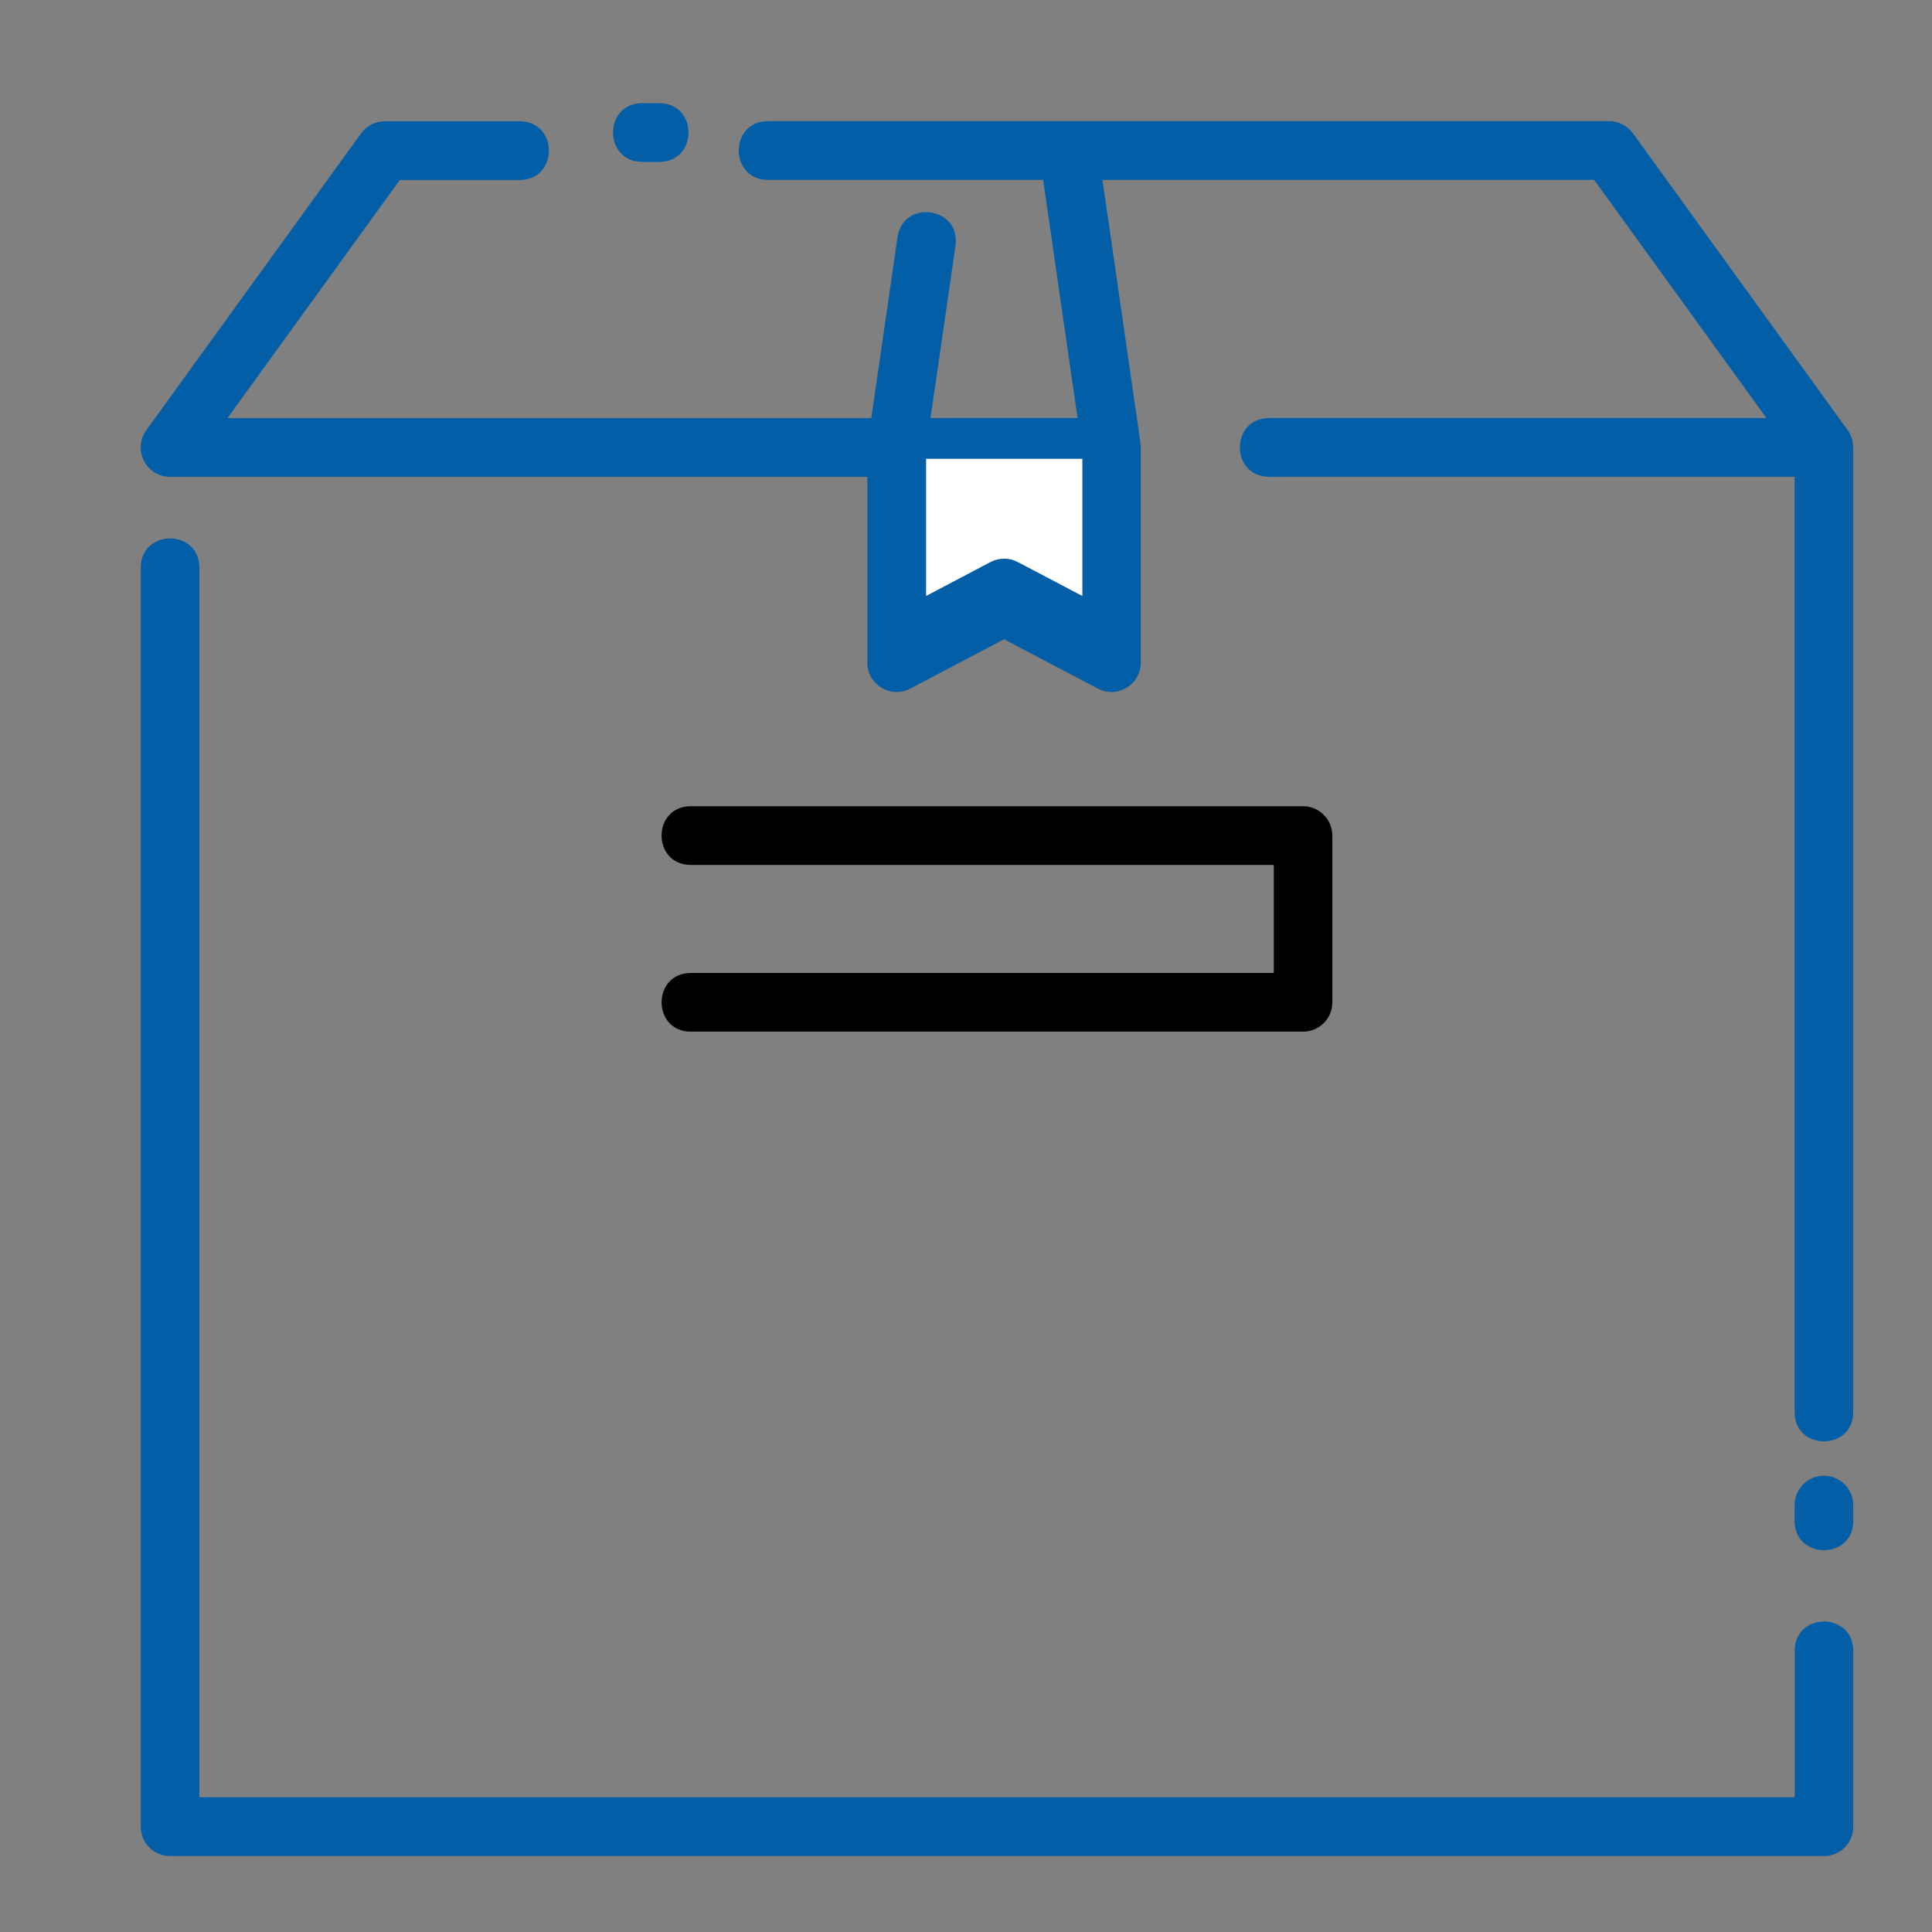
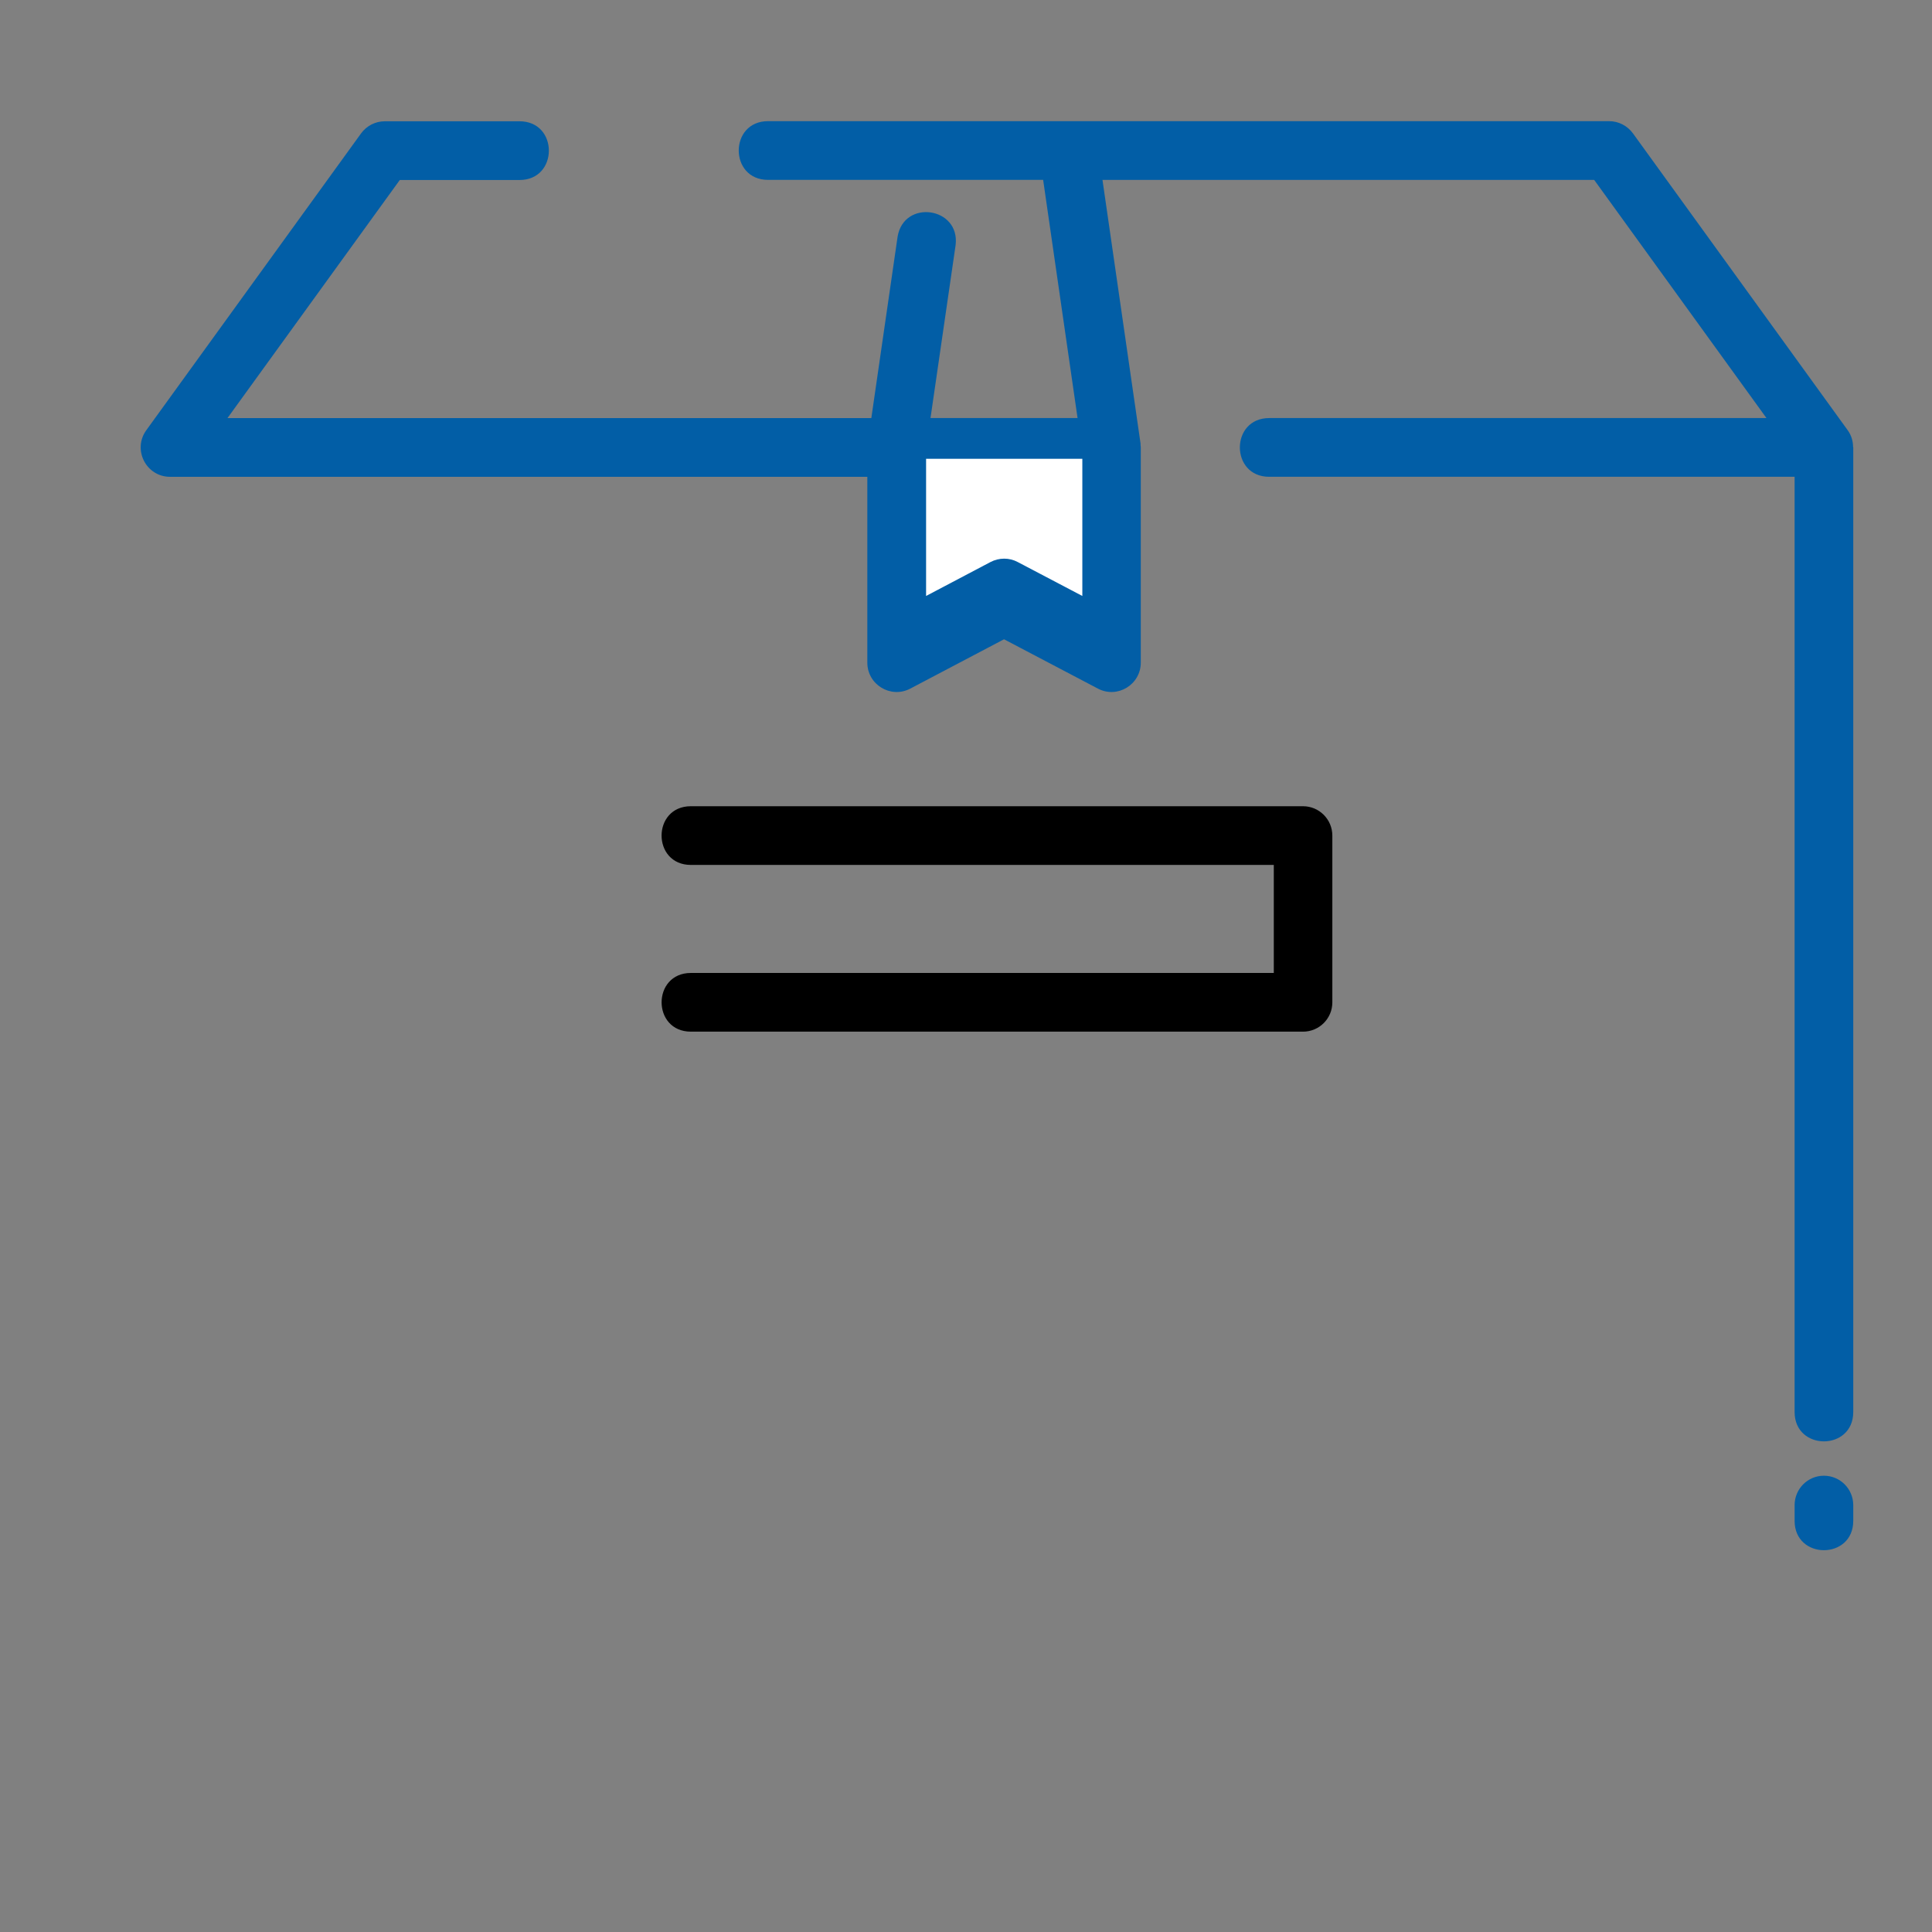
<svg xmlns="http://www.w3.org/2000/svg" version="1.1" id="Layer_1" x="0px" y="0px" width="70px" height="70px" viewBox="15 15 70 70" enable-background="new 15 15 70 70" xml:space="preserve">
  <rect x="15" y="15" width="70" height="70" fill="#808080" stroke="none" />
  <rect x="19.979" y="18.736" fill="none" width="62.168" height="63.512" />
  <path fill="none" d="M82.147,74.814v6.371c0,0.589-0.475,1.063-1.063,1.063H21.162c-0.588,0-1.062-0.474-1.062-1.063V35.573  c0-1.419,2.124-1.419,2.124,0v44.546h57.801v-5.303C80.022,73.397,82.147,73.397,82.147,74.814L82.147,74.814z M81.084,68.468  c-0.588,0-1.062,0.478-1.062,1.067v0.567c0,1.42,2.125,1.42,2.125,0v-0.567C82.147,68.945,81.67,68.468,81.084,68.468z   M82.147,30.558v34.945c0,1.422-2.125,1.422-2.125,0V31.622H60.986c-1.418,0-1.418-2.126,0-2.126h18.016l-6.242-8.63H54.945  l1.378,9.54c0.003,0.024,0,0.047,0.003,0.071s0.007,0.052,0.007,0.081v7.796c0,0.799-0.849,1.314-1.554,0.942l-3.401-1.789  l-3.396,1.789c-0.707,0.372-1.559-0.143-1.557-0.942v-6.732H21.162c-0.867-0.002-1.37-0.985-0.861-1.69l7.782-10.754  c0.201-0.274,0.521-0.439,0.861-0.439h4.88c1.417,0,1.417,2.13,0,2.13h-4.339l-6.243,8.627H46.57l0.952-6.577  c0.231-1.364,2.267-1.07,2.102,0.304l-0.91,6.269h5.328l-1.247-8.626h-9.968c-1.415,0-1.415-2.13,0-2.13H73.3  c0.345,0,0.662,0.166,0.864,0.44l7.781,10.756c0.127,0.177,0.195,0.389,0.195,0.603C82.141,30.545,82.147,30.55,82.147,30.558z   M54.215,36.593v-4.971h-5.661v4.971l2.333-1.229c0.313-0.164,0.683-0.164,0.988,0L54.215,36.593z M38.275,20.866h0.608  c1.416,0,1.416-2.128,0-2.128h-0.608C36.858,18.738,36.858,20.866,38.275,20.866z M40.034,48.186c-1.417,0-1.417,2.127,0,2.127  H62.21c0.588,0,1.063-0.478,1.063-1.062v-6.043c0-0.588-0.476-1.064-1.063-1.064H40.033c-1.417,0-1.417,2.126,0,2.126h21.119v3.914  L40.034,48.186z" />
-   <path fill="#025EA6" d="M82.147,74.814v6.371c0,0.589-0.475,1.063-1.063,1.063H21.162c-0.588,0-1.062-0.474-1.062-1.063V35.573  c0-1.419,2.124-1.419,2.124,0v44.546h57.801v-5.303C80.022,73.397,82.147,73.397,82.147,74.814L82.147,74.814z" />
  <path fill="#025EA6" d="M81.084,68.468c-0.588,0-1.062,0.478-1.062,1.067v0.567c0,1.42,2.125,1.42,2.125,0v-0.567  C82.147,68.945,81.67,68.468,81.084,68.468z" />
  <path fill="#025EA6" d="M82.147,31.209v34.95c0,1.419-2.125,1.419-2.125,0V32.275H60.986c-1.418,0-1.418-2.128,0-2.128h18.016  l-6.242-8.629H54.945l1.378,9.541c0.003,0.022,0,0.047,0.003,0.07c0.003,0.026,0.007,0.052,0.007,0.081v7.797  c0,0.799-0.849,1.316-1.554,0.942l-3.401-1.787l-3.396,1.787c-0.707,0.374-1.559-0.143-1.557-0.942v-6.731H21.162  c-0.867-0.001-1.37-0.984-0.861-1.689l7.782-10.755c0.201-0.276,0.521-0.438,0.861-0.438h4.88c1.417,0,1.417,2.128,0,2.128h-4.339  l-6.243,8.626H46.57l0.952-6.576c0.231-1.365,2.267-1.069,2.102,0.305l-0.91,6.269h5.328l-1.247-8.629h-9.968  c-1.415,0-1.415-2.127,0-2.127H73.3c0.345,0,0.662,0.166,0.864,0.441l7.781,10.756c0.127,0.175,0.195,0.388,0.195,0.603  C82.141,31.198,82.147,31.203,82.147,31.209z" />
  <path fill="#FFFFFF" d="M54.215,36.593v-4.971h-5.661v4.971l2.333-1.229c0.313-0.164,0.683-0.164,0.988,0L54.215,36.593z" />
-   <path fill="#025EA6" d="M38.275,20.866h0.608c1.416,0,1.416-2.128,0-2.128h-0.608C36.858,18.738,36.858,20.866,38.275,20.866z" />
  <path d="M40.034,50.252c-1.417,0-1.417,2.127,0,2.127H62.21c0.588,0,1.063-0.475,1.063-1.06v-6.044c0-0.588-0.476-1.064-1.063-1.064  H40.033c-1.417,0-1.417,2.127,0,2.127h21.119v3.914H40.034z" />
</svg>